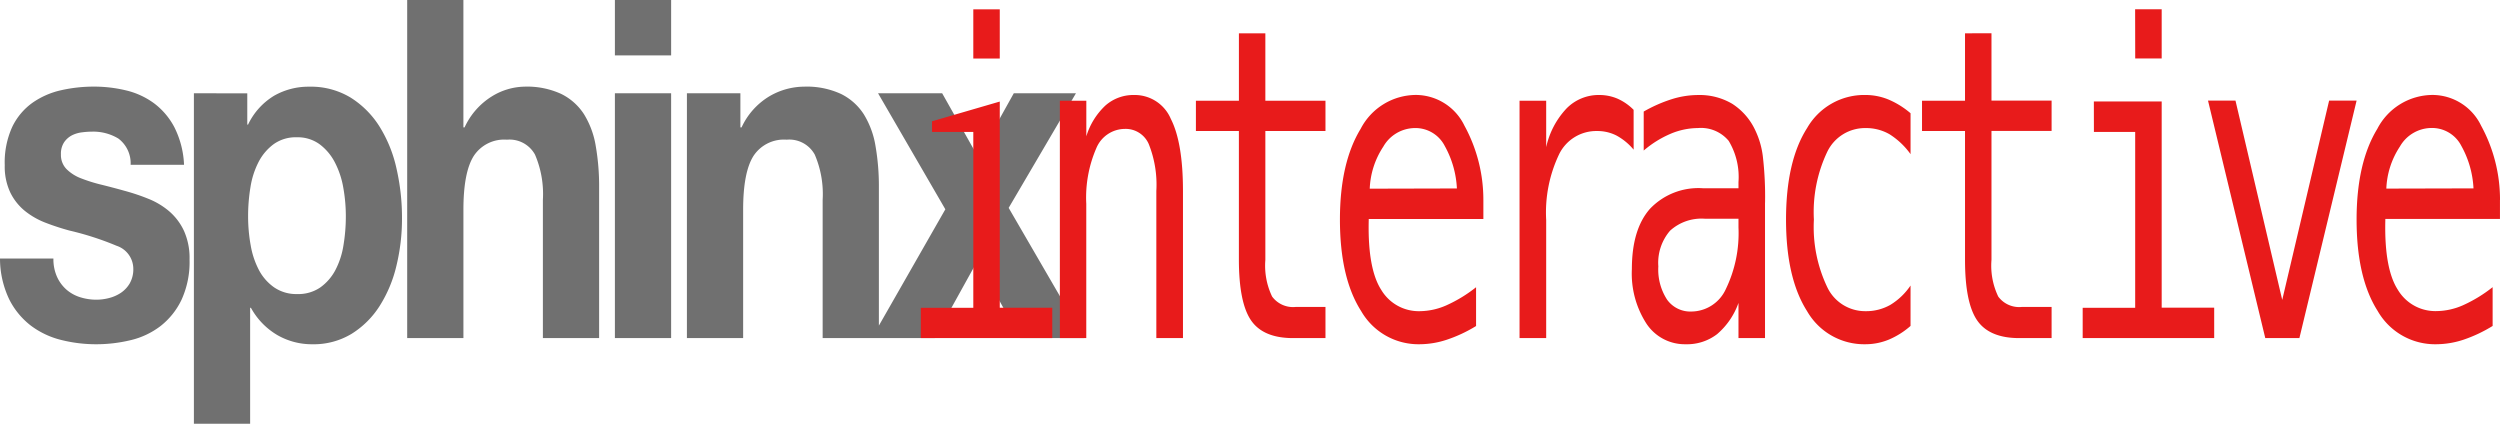
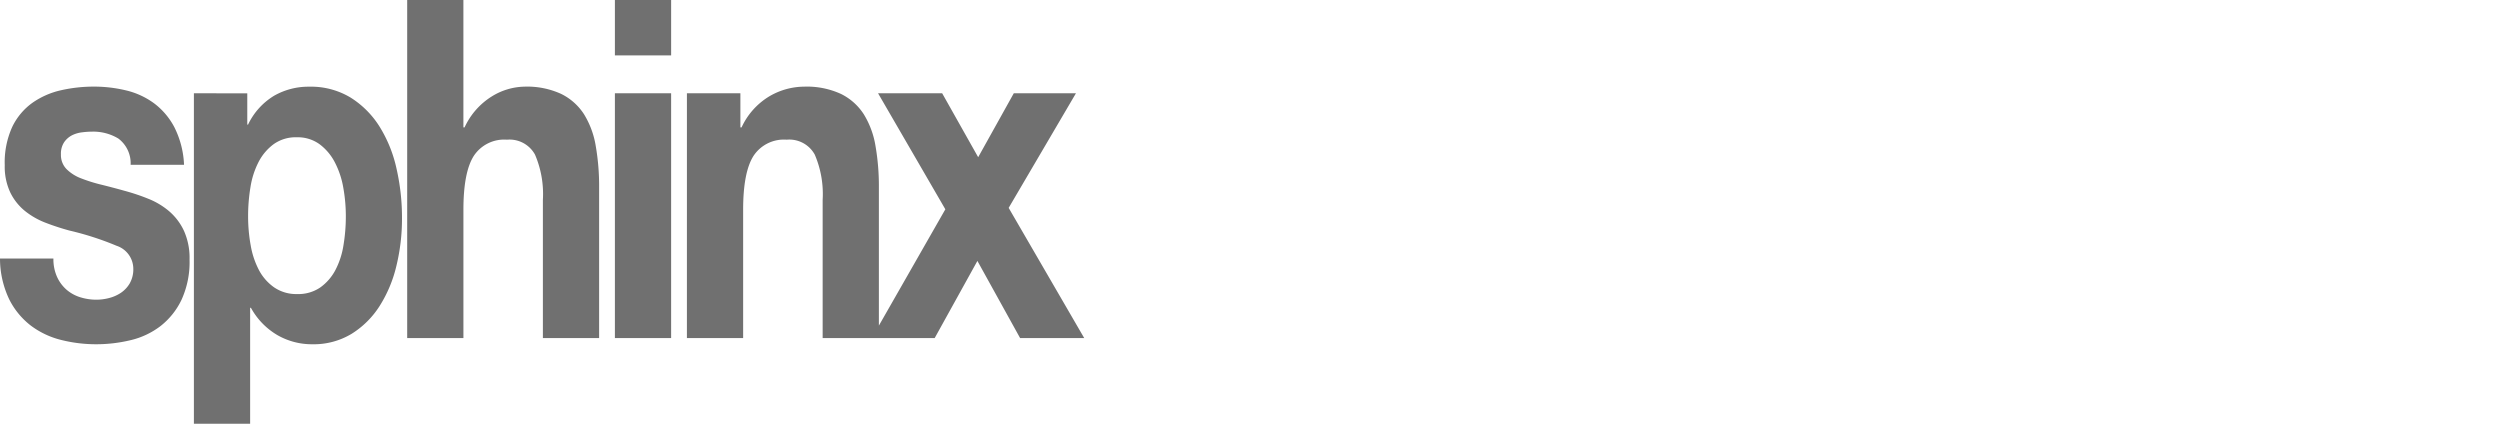
<svg xmlns="http://www.w3.org/2000/svg" viewBox="0 0 253.421 42.96">
  <g id="Group_1" data-name="Group 1" transform="translate(-44.392 -135.728)">
    <path id="Path_1" data-name="Path 1" d="M6.807-8.064H1.392a9.618,9.618,0,0,0,.943,4.152A7.722,7.722,0,0,0,4.541-1.248,8.491,8.491,0,0,0,7.609.192a14.474,14.474,0,0,0,3.53.432,14.855,14.855,0,0,0,3.47-.408A8.014,8.014,0,0,0,17.638-1.2a7.436,7.436,0,0,0,2.146-2.664,9.179,9.179,0,0,0,.822-4.1,6.713,6.713,0,0,0-.562-2.9A5.911,5.911,0,0,0,18.56-12.84a7.58,7.58,0,0,0-2.106-1.272,21.075,21.075,0,0,0-2.427-.816q-1.2-.336-2.367-.624A15.947,15.947,0,0,1,9.595-16.2a4.165,4.165,0,0,1-1.464-.936,2.042,2.042,0,0,1-.562-1.488,2.089,2.089,0,0,1,.321-1.224,2.183,2.183,0,0,1,.782-.7A3.033,3.033,0,0,1,9.7-20.856a8.236,8.236,0,0,1,1.043-.072,4.924,4.924,0,0,1,2.647.7,3.127,3.127,0,0,1,1.243,2.664h5.415a9.312,9.312,0,0,0-.983-3.816A7.229,7.229,0,0,0,17-23.808a7.854,7.854,0,0,0-2.828-1.3,13.83,13.83,0,0,0-3.269-.384,14.978,14.978,0,0,0-3.289.36A8.163,8.163,0,0,0,4.721-23.88a6.42,6.42,0,0,0-2.066,2.424,8.66,8.66,0,0,0-.782,3.936,6.149,6.149,0,0,0,.562,2.76,5.536,5.536,0,0,0,1.484,1.872,7.789,7.789,0,0,0,2.106,1.2,24.562,24.562,0,0,0,2.427.792A29.755,29.755,0,0,1,13.205-9.36a2.467,2.467,0,0,1,1.7,2.3,2.892,2.892,0,0,1-.361,1.512,2.97,2.97,0,0,1-.9.96,3.879,3.879,0,0,1-1.2.528,5.137,5.137,0,0,1-1.264.168,5.507,5.507,0,0,1-1.625-.24,3.921,3.921,0,0,1-1.384-.744,3.822,3.822,0,0,1-.983-1.3A4.338,4.338,0,0,1,6.807-8.064Zm24.709,3.6a3.962,3.962,0,0,1-2.327-.672,4.977,4.977,0,0,1-1.544-1.752,8.471,8.471,0,0,1-.842-2.52,16.4,16.4,0,0,1-.261-2.928,18.028,18.028,0,0,1,.241-2.976,8.4,8.4,0,0,1,.822-2.544,5.225,5.225,0,0,1,1.524-1.8,3.843,3.843,0,0,1,2.347-.7,3.775,3.775,0,0,1,2.306.7,5.36,5.36,0,0,1,1.544,1.824,8.726,8.726,0,0,1,.862,2.568,16.4,16.4,0,0,1,.261,2.928,17.731,17.731,0,0,1-.241,2.928,8.1,8.1,0,0,1-.822,2.52,5.058,5.058,0,0,1-1.524,1.752A3.94,3.94,0,0,1,31.516-4.464ZM21.047-24.816v33.5h5.7V-3.072h.08a7.238,7.238,0,0,0,2.667,2.76,6.987,6.987,0,0,0,3.55.936A7.424,7.424,0,0,0,37.032-.432,9.009,9.009,0,0,0,39.88-3.264a13.288,13.288,0,0,0,1.7-4.08,20.2,20.2,0,0,0,.562-4.8,22.371,22.371,0,0,0-.562-5.064,13.5,13.5,0,0,0-1.725-4.248,9.29,9.29,0,0,0-2.928-2.928,7.78,7.78,0,0,0-4.212-1.1,7.019,7.019,0,0,0-3.53.912,6.858,6.858,0,0,0-2.647,2.928h-.08v-3.168Zm21.621-9.456V0h5.7V-13.008q0-3.792,1.043-5.448a3.681,3.681,0,0,1,3.369-1.656A2.941,2.941,0,0,1,55.624-18.6a10.131,10.131,0,0,1,.8,4.584V0h5.7V-15.264a23.81,23.81,0,0,0-.341-4.2A8.829,8.829,0,0,0,60.6-22.68a5.781,5.781,0,0,0-2.306-2.064,8.267,8.267,0,0,0-3.751-.744,6.506,6.506,0,0,0-3.289.984,7.271,7.271,0,0,0-2.768,3.144h-.12V-34.272Zm26.755,5.616v-5.616h-5.7v5.616Zm-5.7,3.84V0h5.7V-24.816Zm7.3,0V0h5.7V-13.008q0-3.792,1.043-5.448a3.681,3.681,0,0,1,3.369-1.656A2.941,2.941,0,0,1,83.983-18.6a10.131,10.131,0,0,1,.8,4.584V0h5.7V-15.264a23.81,23.81,0,0,0-.341-4.2,8.829,8.829,0,0,0-1.183-3.216,5.781,5.781,0,0,0-2.306-2.064,8.267,8.267,0,0,0-3.751-.744,7.043,7.043,0,0,0-3.53.984,7.178,7.178,0,0,0-2.808,3.144h-.12v-3.456ZM97.22-13.056,89.76,0h6.378l4.332-7.824L104.8,0h6.5l-7.661-13.2,6.819-11.616h-6.3l-3.61,6.48-3.65-6.48H90.4Z" transform="translate(43 170)" fill="#707070" />
-     <path id="Path_2" data-name="Path 2" d="M6.251-21.977l6.867-2v20.9h5.322V0H5.113V-3.072h5.322V-20.9H6.251Zm4.184-11.346h2.683v4.984H10.435ZM31.689-14.91V0h-2.7V-14.91a11.088,11.088,0,0,0-.773-4.77,2.549,2.549,0,0,0-2.42-1.525A3.152,3.152,0,0,0,22.9-19.239a12.585,12.585,0,0,0-1.013,5.64V0H19.209V-24.062h2.683v3.609a7.124,7.124,0,0,1,1.939-3.126,4.281,4.281,0,0,1,2.9-1.063,3.969,3.969,0,0,1,3.725,2.417Q31.689-19.809,31.689-14.91ZM40.04-30.895v6.832h6.094v3.072H40.04V-7.928a7.247,7.247,0,0,0,.685,3.717,2.634,2.634,0,0,0,2.391,1.053h3.018V0h-3.28Q39.836,0,38.6-1.783T37.357-7.928V-20.99H33v-3.072h4.359v-6.832Zm22.1,16.887v1.934H50.519v.129q-.117,4.92,1.276,7.068a4.424,4.424,0,0,0,3.929,2.148,6.788,6.788,0,0,0,2.683-.6A14.158,14.158,0,0,0,61.4-5.156v3.932A14.327,14.327,0,0,1,58.443.161,8.876,8.876,0,0,1,55.7.623a6.7,6.7,0,0,1-5.949-3.362Q47.6-6.1,47.6-12.01q0-5.758,2.1-9.2a6.341,6.341,0,0,1,5.6-3.437,5.488,5.488,0,0,1,4.921,3.115A15.64,15.64,0,0,1,62.139-14.008Zm-2.683-1.16a9.815,9.815,0,0,0-1.232-4.308,3.336,3.336,0,0,0-3.04-1.815A3.724,3.724,0,0,0,51.992-19.4a8.289,8.289,0,0,0-1.371,4.254ZM77.372-19.1a5.949,5.949,0,0,0-1.75-1.439,4.256,4.256,0,0,0-1.954-.451,4.191,4.191,0,0,0-3.834,2.32,13.708,13.708,0,0,0-1.327,6.7V0h-2.7V-24.062h2.7v4.705a8.318,8.318,0,0,1,2.063-3.921,4.559,4.559,0,0,1,3.3-1.364,4.688,4.688,0,0,1,1.852.365,5.354,5.354,0,0,1,1.648,1.139Zm8.118,7H84.6a4.737,4.737,0,0,0-3.536,1.214,4.979,4.979,0,0,0-1.188,3.62,5.583,5.583,0,0,0,.889,3.373,2.893,2.893,0,0,0,2.464,1.2,3.869,3.869,0,0,0,3.485-2.267A13.007,13.007,0,0,0,88-11.215V-12.1Zm5.2-1.633V0H88V-3.566A7.409,7.409,0,0,1,85.832-.4,4.991,4.991,0,0,1,82.661.623a4.66,4.66,0,0,1-3.98-2.073A9.342,9.342,0,0,1,77.193-7q0-4.018,1.83-6.1A6.769,6.769,0,0,1,84.4-15.189H88v-.623a7.094,7.094,0,0,0-.991-4.179,3.649,3.649,0,0,0-3.12-1.3,7.2,7.2,0,0,0-2.77.58,10.478,10.478,0,0,0-2.726,1.7v-3.953a14.568,14.568,0,0,1,2.85-1.257,8.988,8.988,0,0,1,2.646-.419,6.5,6.5,0,0,1,3.463.881,6.356,6.356,0,0,1,2.325,2.643,8.5,8.5,0,0,1,.787,2.653A35.261,35.261,0,0,1,90.694-13.729Zm14.751,12.5A8.086,8.086,0,0,1,103.222.161a6.2,6.2,0,0,1-2.34.462,6.676,6.676,0,0,1-5.927-3.352Q92.82-6.08,92.82-12.01t2.136-9.281a6.676,6.676,0,0,1,5.927-3.352,6.125,6.125,0,0,1,2.3.451,8.579,8.579,0,0,1,2.26,1.4v4.146a7.631,7.631,0,0,0-2.136-2.02,4.74,4.74,0,0,0-2.428-.623A4.246,4.246,0,0,0,97-18.885a14.2,14.2,0,0,0-1.356,6.875,14.142,14.142,0,0,0,1.363,6.864,4.248,4.248,0,0,0,3.871,2.417,4.96,4.96,0,0,0,2.508-.634,6.623,6.623,0,0,0,2.056-1.966Zm8.205-29.67v6.832h6.094v3.072h-6.094V-7.928a7.247,7.247,0,0,0,.685,3.717,2.634,2.634,0,0,0,2.391,1.053h3.018V0h-3.28q-3.018,0-4.257-1.783t-1.239-6.145V-20.99h-4.359v-3.072h4.359v-6.832Zm10.377,6.918H130.9v20.9h5.322V0H122.891V-3.072h5.322V-20.9h-4.184Zm4.184-9.346H130.9v4.984h-2.683Zm7.389,9.26h2.785l4.738,20.2,4.753-20.2h2.785L144.859,0H141.4Zm29.594,10.055v1.934h-11.62v.129q-.117,4.92,1.276,7.068a4.424,4.424,0,0,0,3.929,2.148,6.788,6.788,0,0,0,2.683-.6,14.158,14.158,0,0,0,2.989-1.826v3.932A14.326,14.326,0,0,1,161.5.161a8.876,8.876,0,0,1-2.748.462A6.7,6.7,0,0,1,152.8-2.739q-2.143-3.362-2.143-9.271,0-5.758,2.1-9.2a6.341,6.341,0,0,1,5.6-3.437,5.488,5.488,0,0,1,4.921,3.115A15.64,15.64,0,0,1,165.195-14.008Zm-2.683-1.16a9.815,9.815,0,0,0-1.232-4.308,3.336,3.336,0,0,0-3.04-1.815,3.724,3.724,0,0,0-3.193,1.891,8.289,8.289,0,0,0-1.37,4.254Z" transform="translate(132.619 170)" fill="#e81b1b" />
  </g>
</svg>